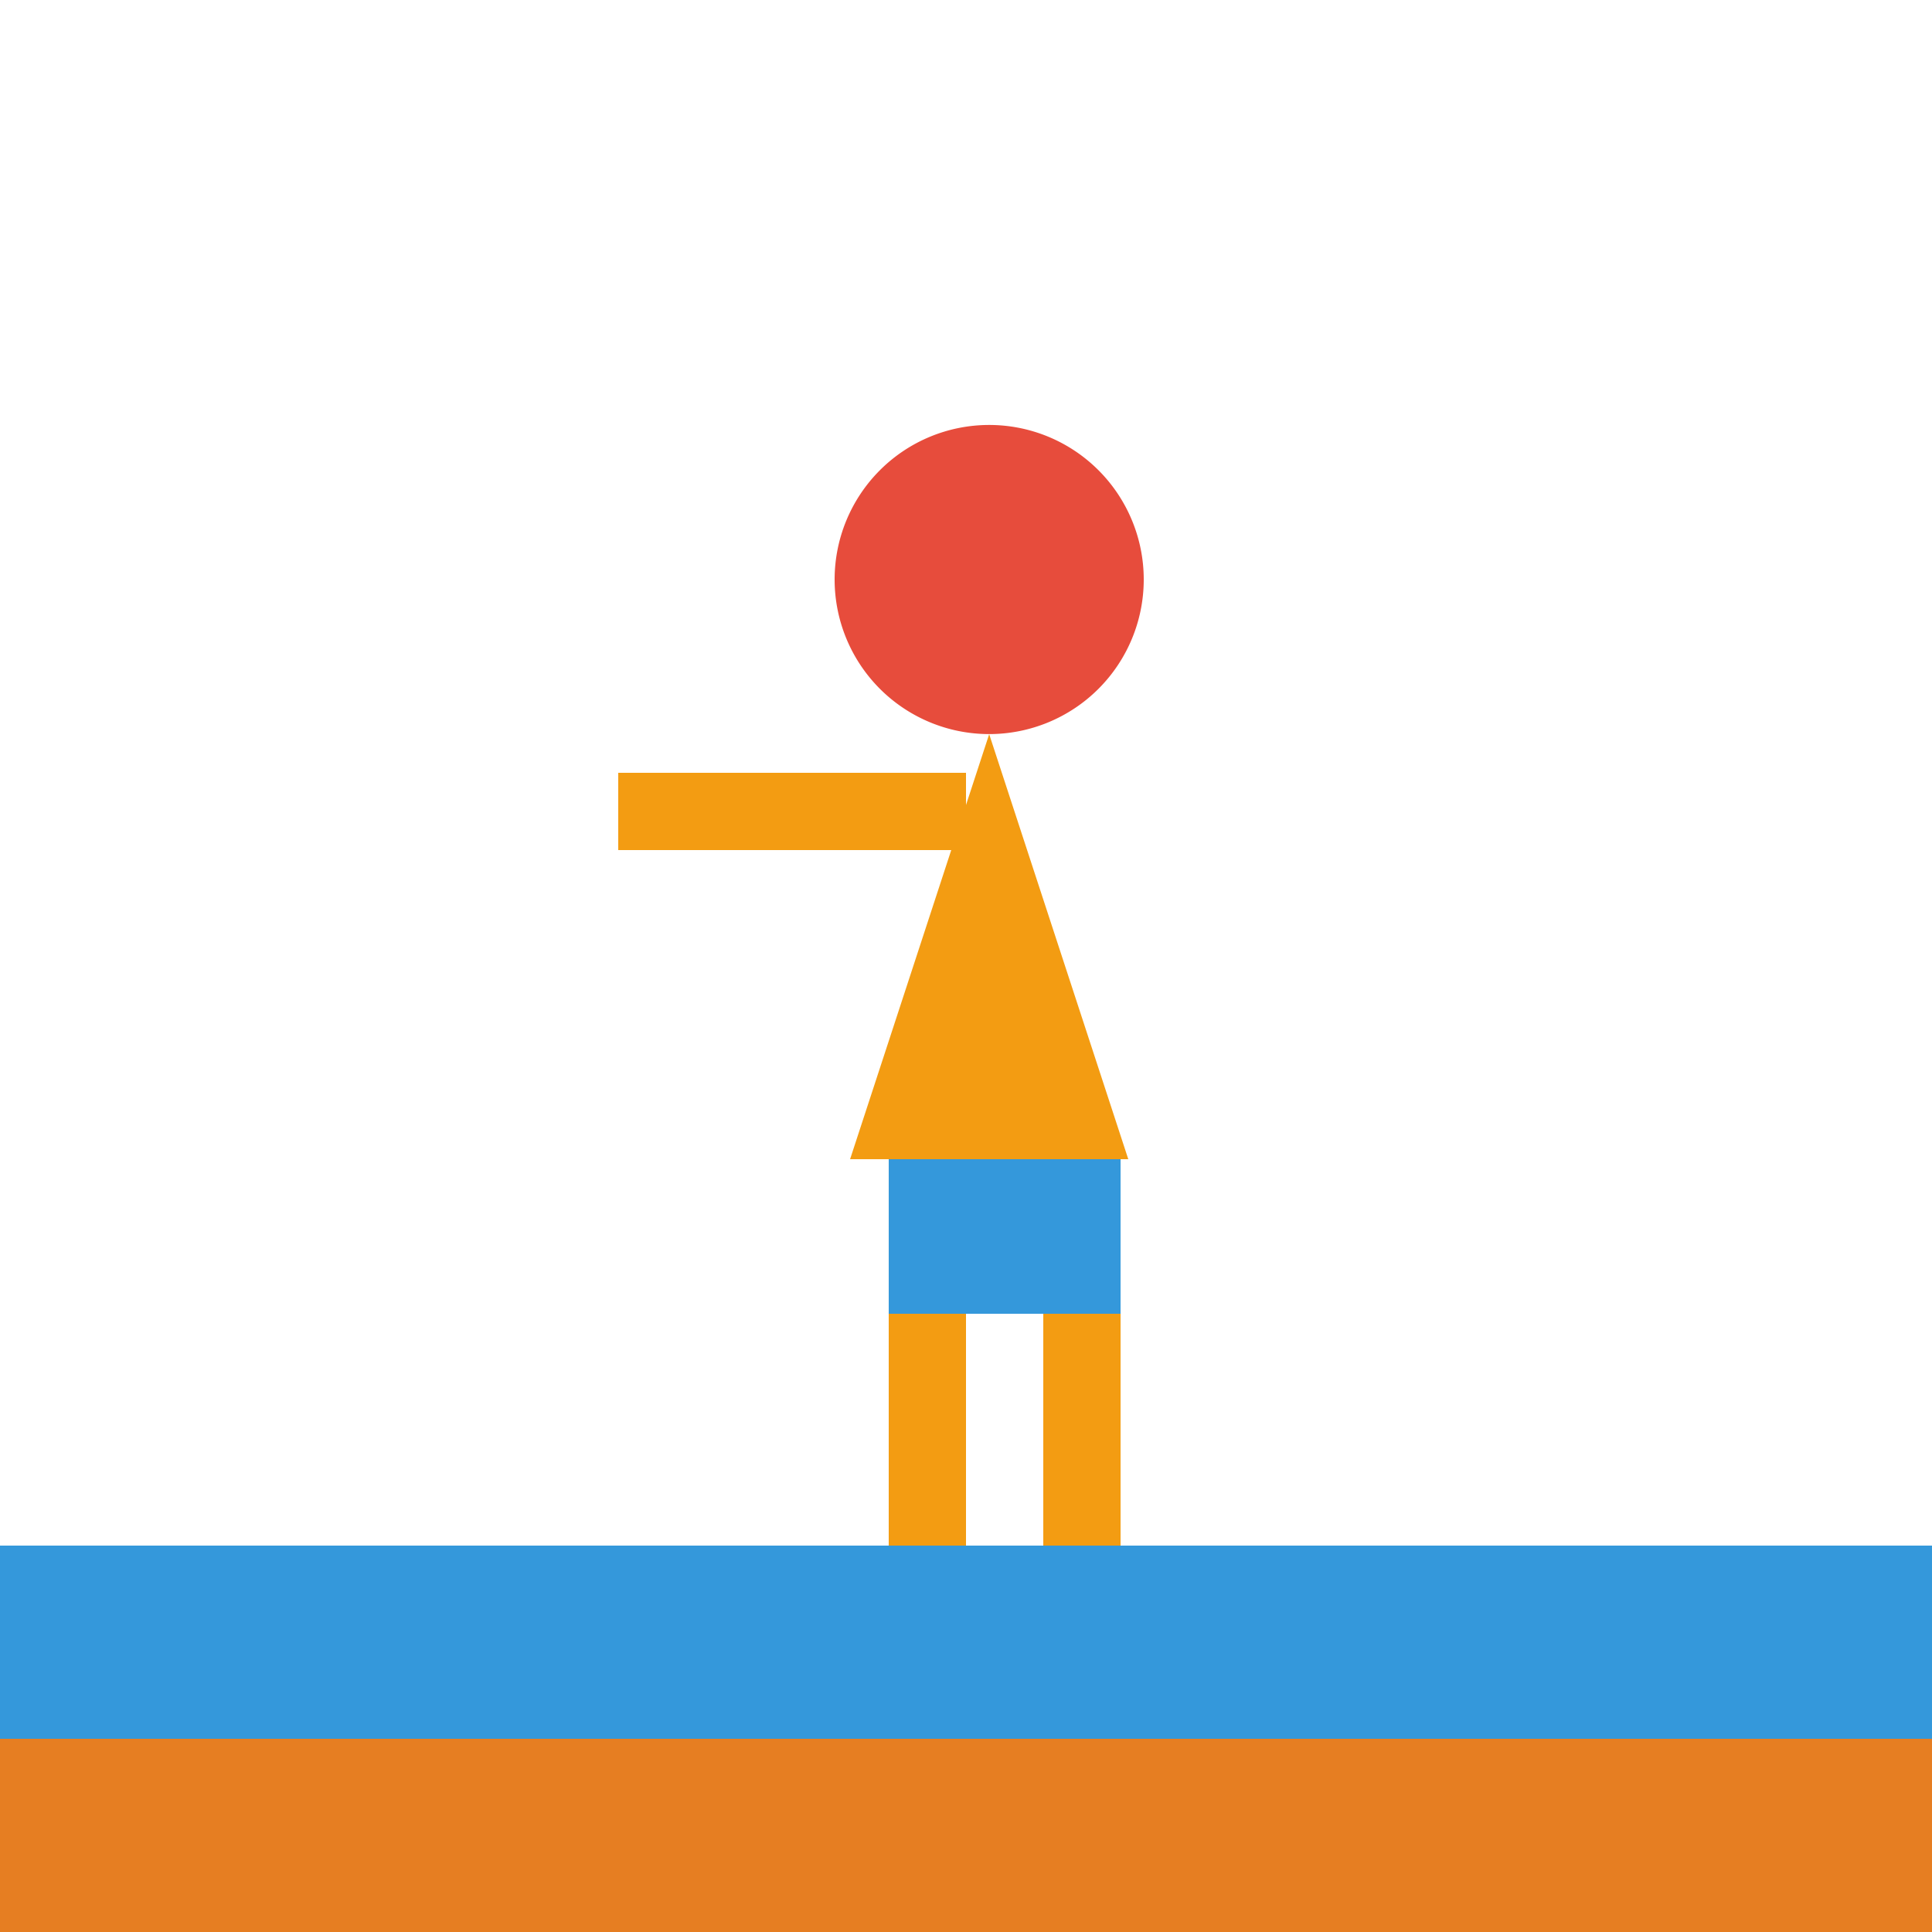
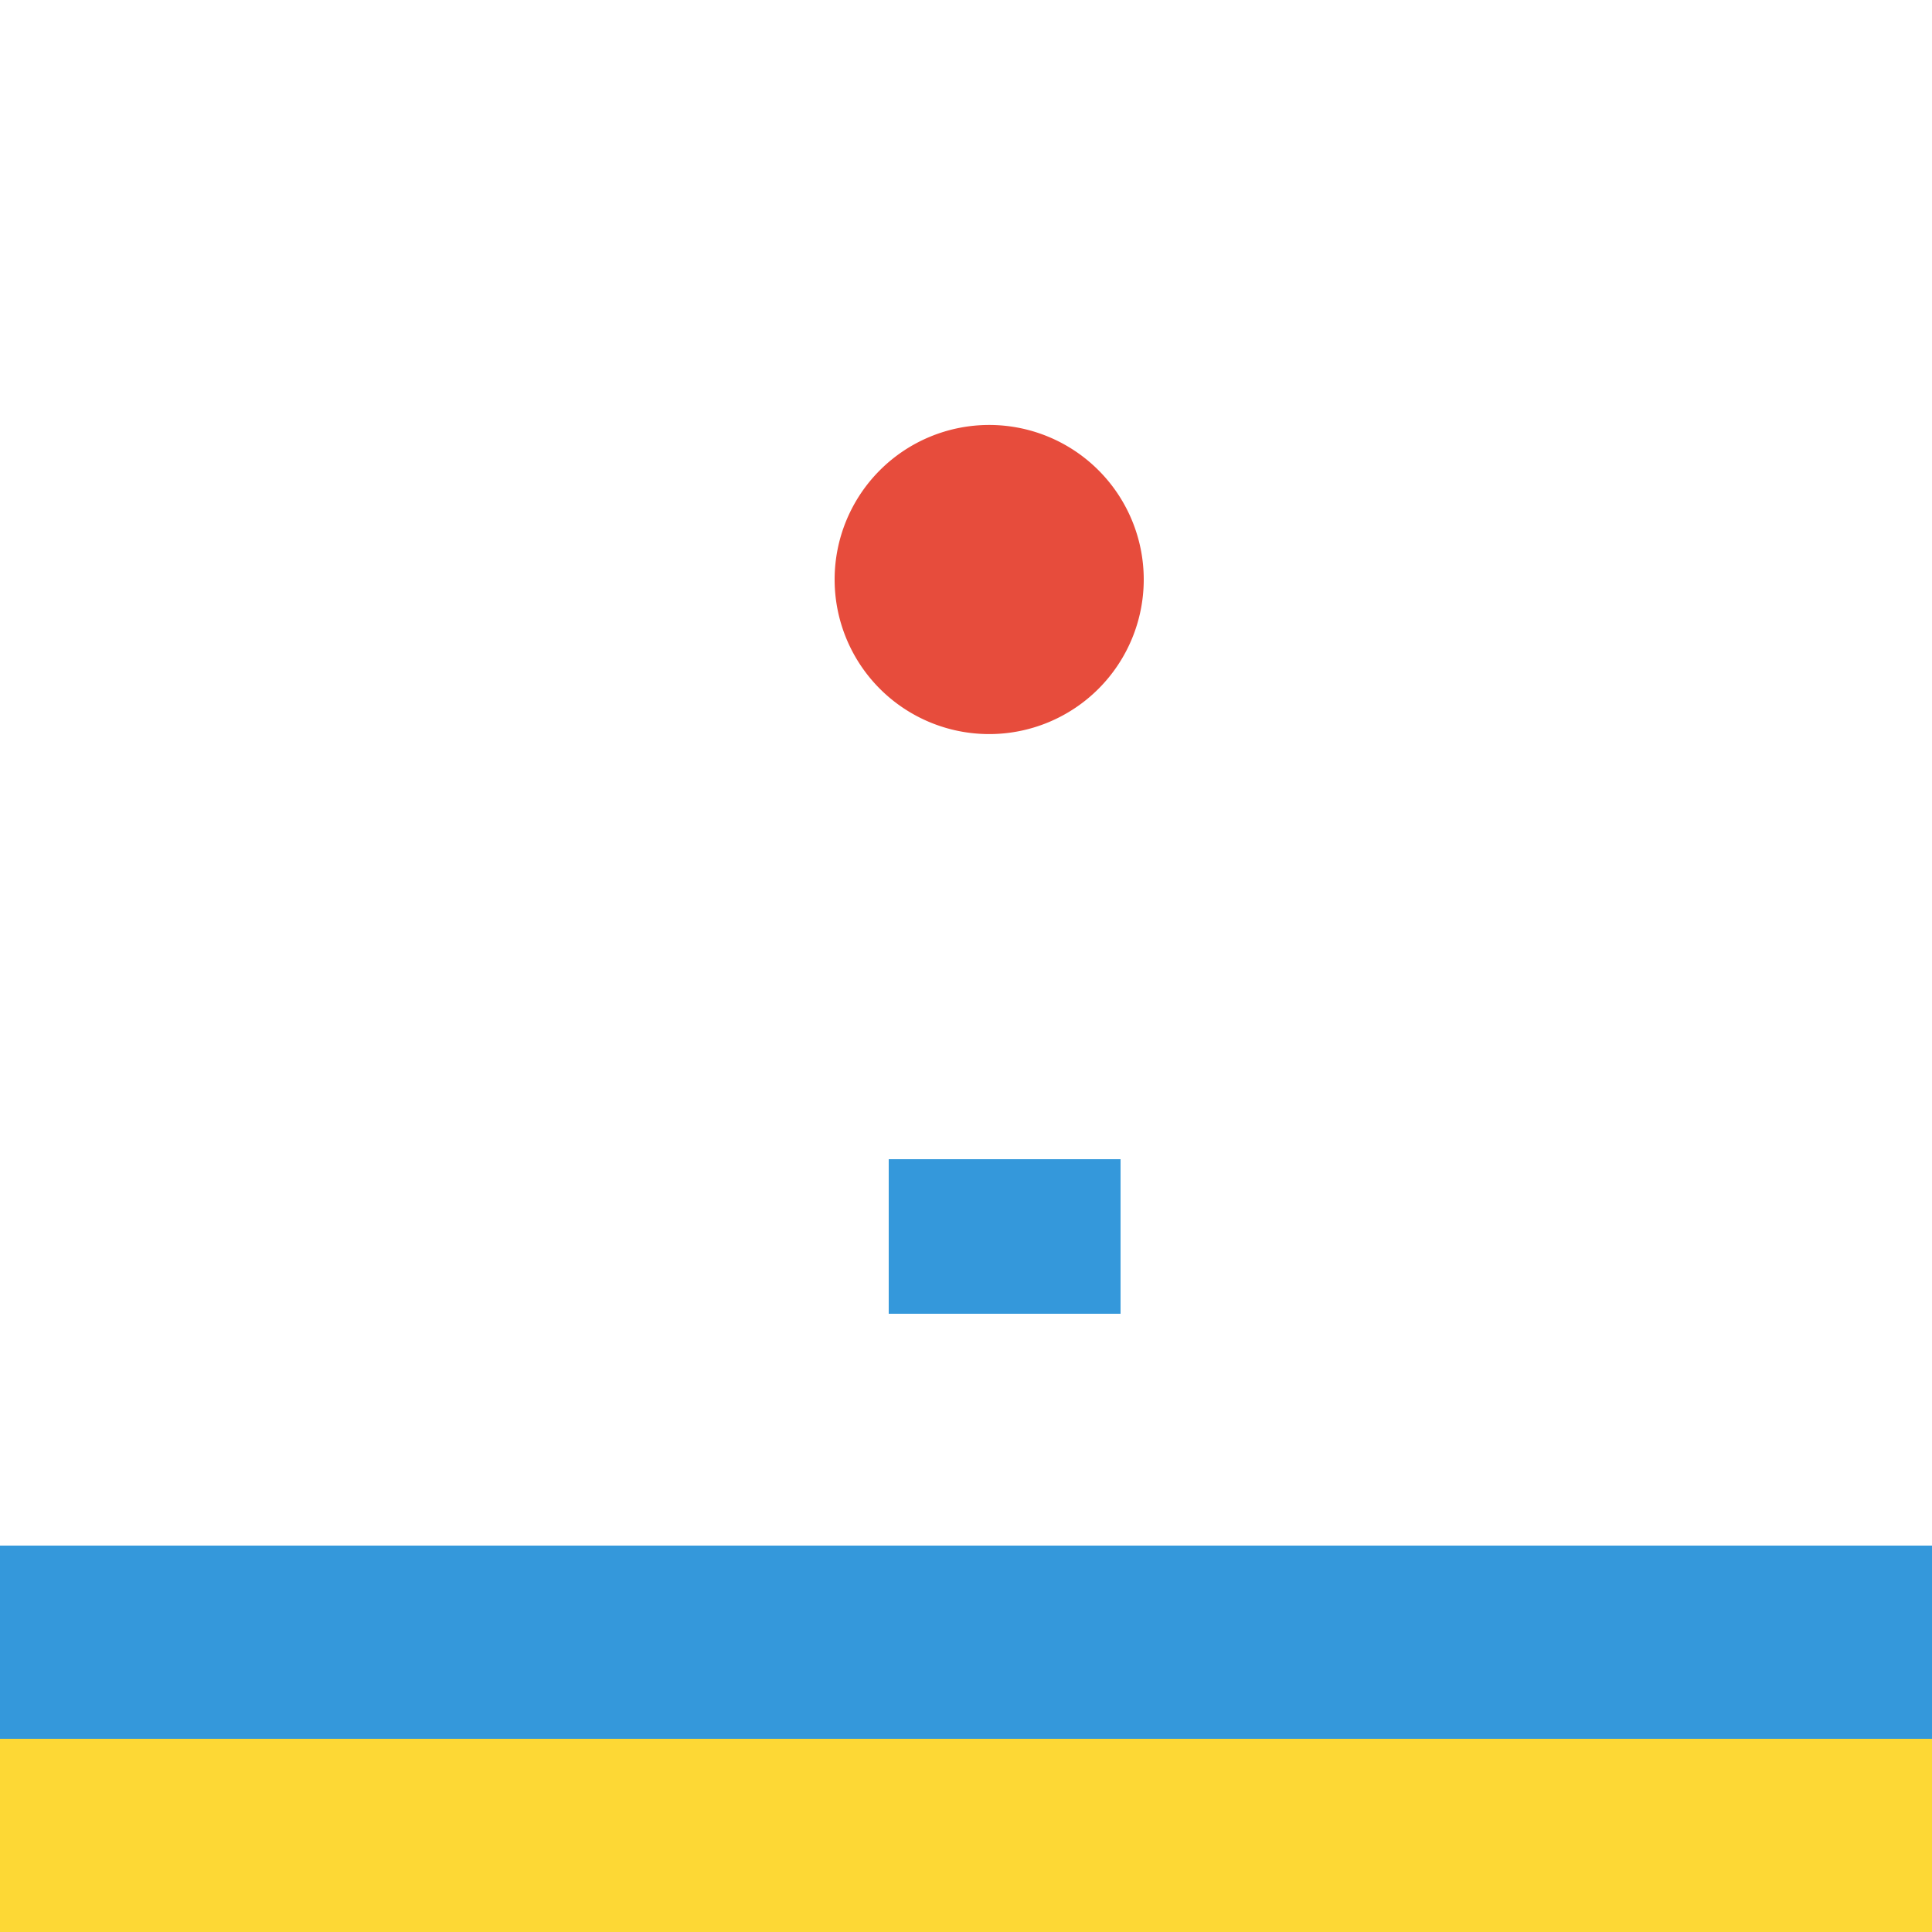
<svg xmlns="http://www.w3.org/2000/svg" width="500" height="500">
  <defs />
  <g>
    <path fill="#e74c3c" stroke="none" paint-order="stroke fill markers" d=" M 296 150 A 40 40 0 1 1 296 149.96" />
-     <path fill="#f39c12" stroke="none" paint-order="stroke fill markers" d=" M 256 190 L 220 300 L 292 300 Z" />
    <rect fill="#3498db" stroke="none" x="230" y="300" width="60" height="40" />
-     <rect fill="#f39c12" stroke="none" x="160" y="200" width="90" height="20" />
-     <rect fill="#f39c12" stroke="none" x="230" y="340" width="20" height="60" />
-     <rect fill="#f39c12" stroke="none" x="270" y="340" width="20" height="60" />
    <rect fill="#fdd835" stroke="none" x="0" y="400" width="512" height="112" />
    <rect fill="#3498db" stroke="none" x="0" y="400" width="512" height="50" />
-     <rect fill="#e67e22" stroke="none" x="0" y="450" width="512" height="62" />
  </g>
</svg>